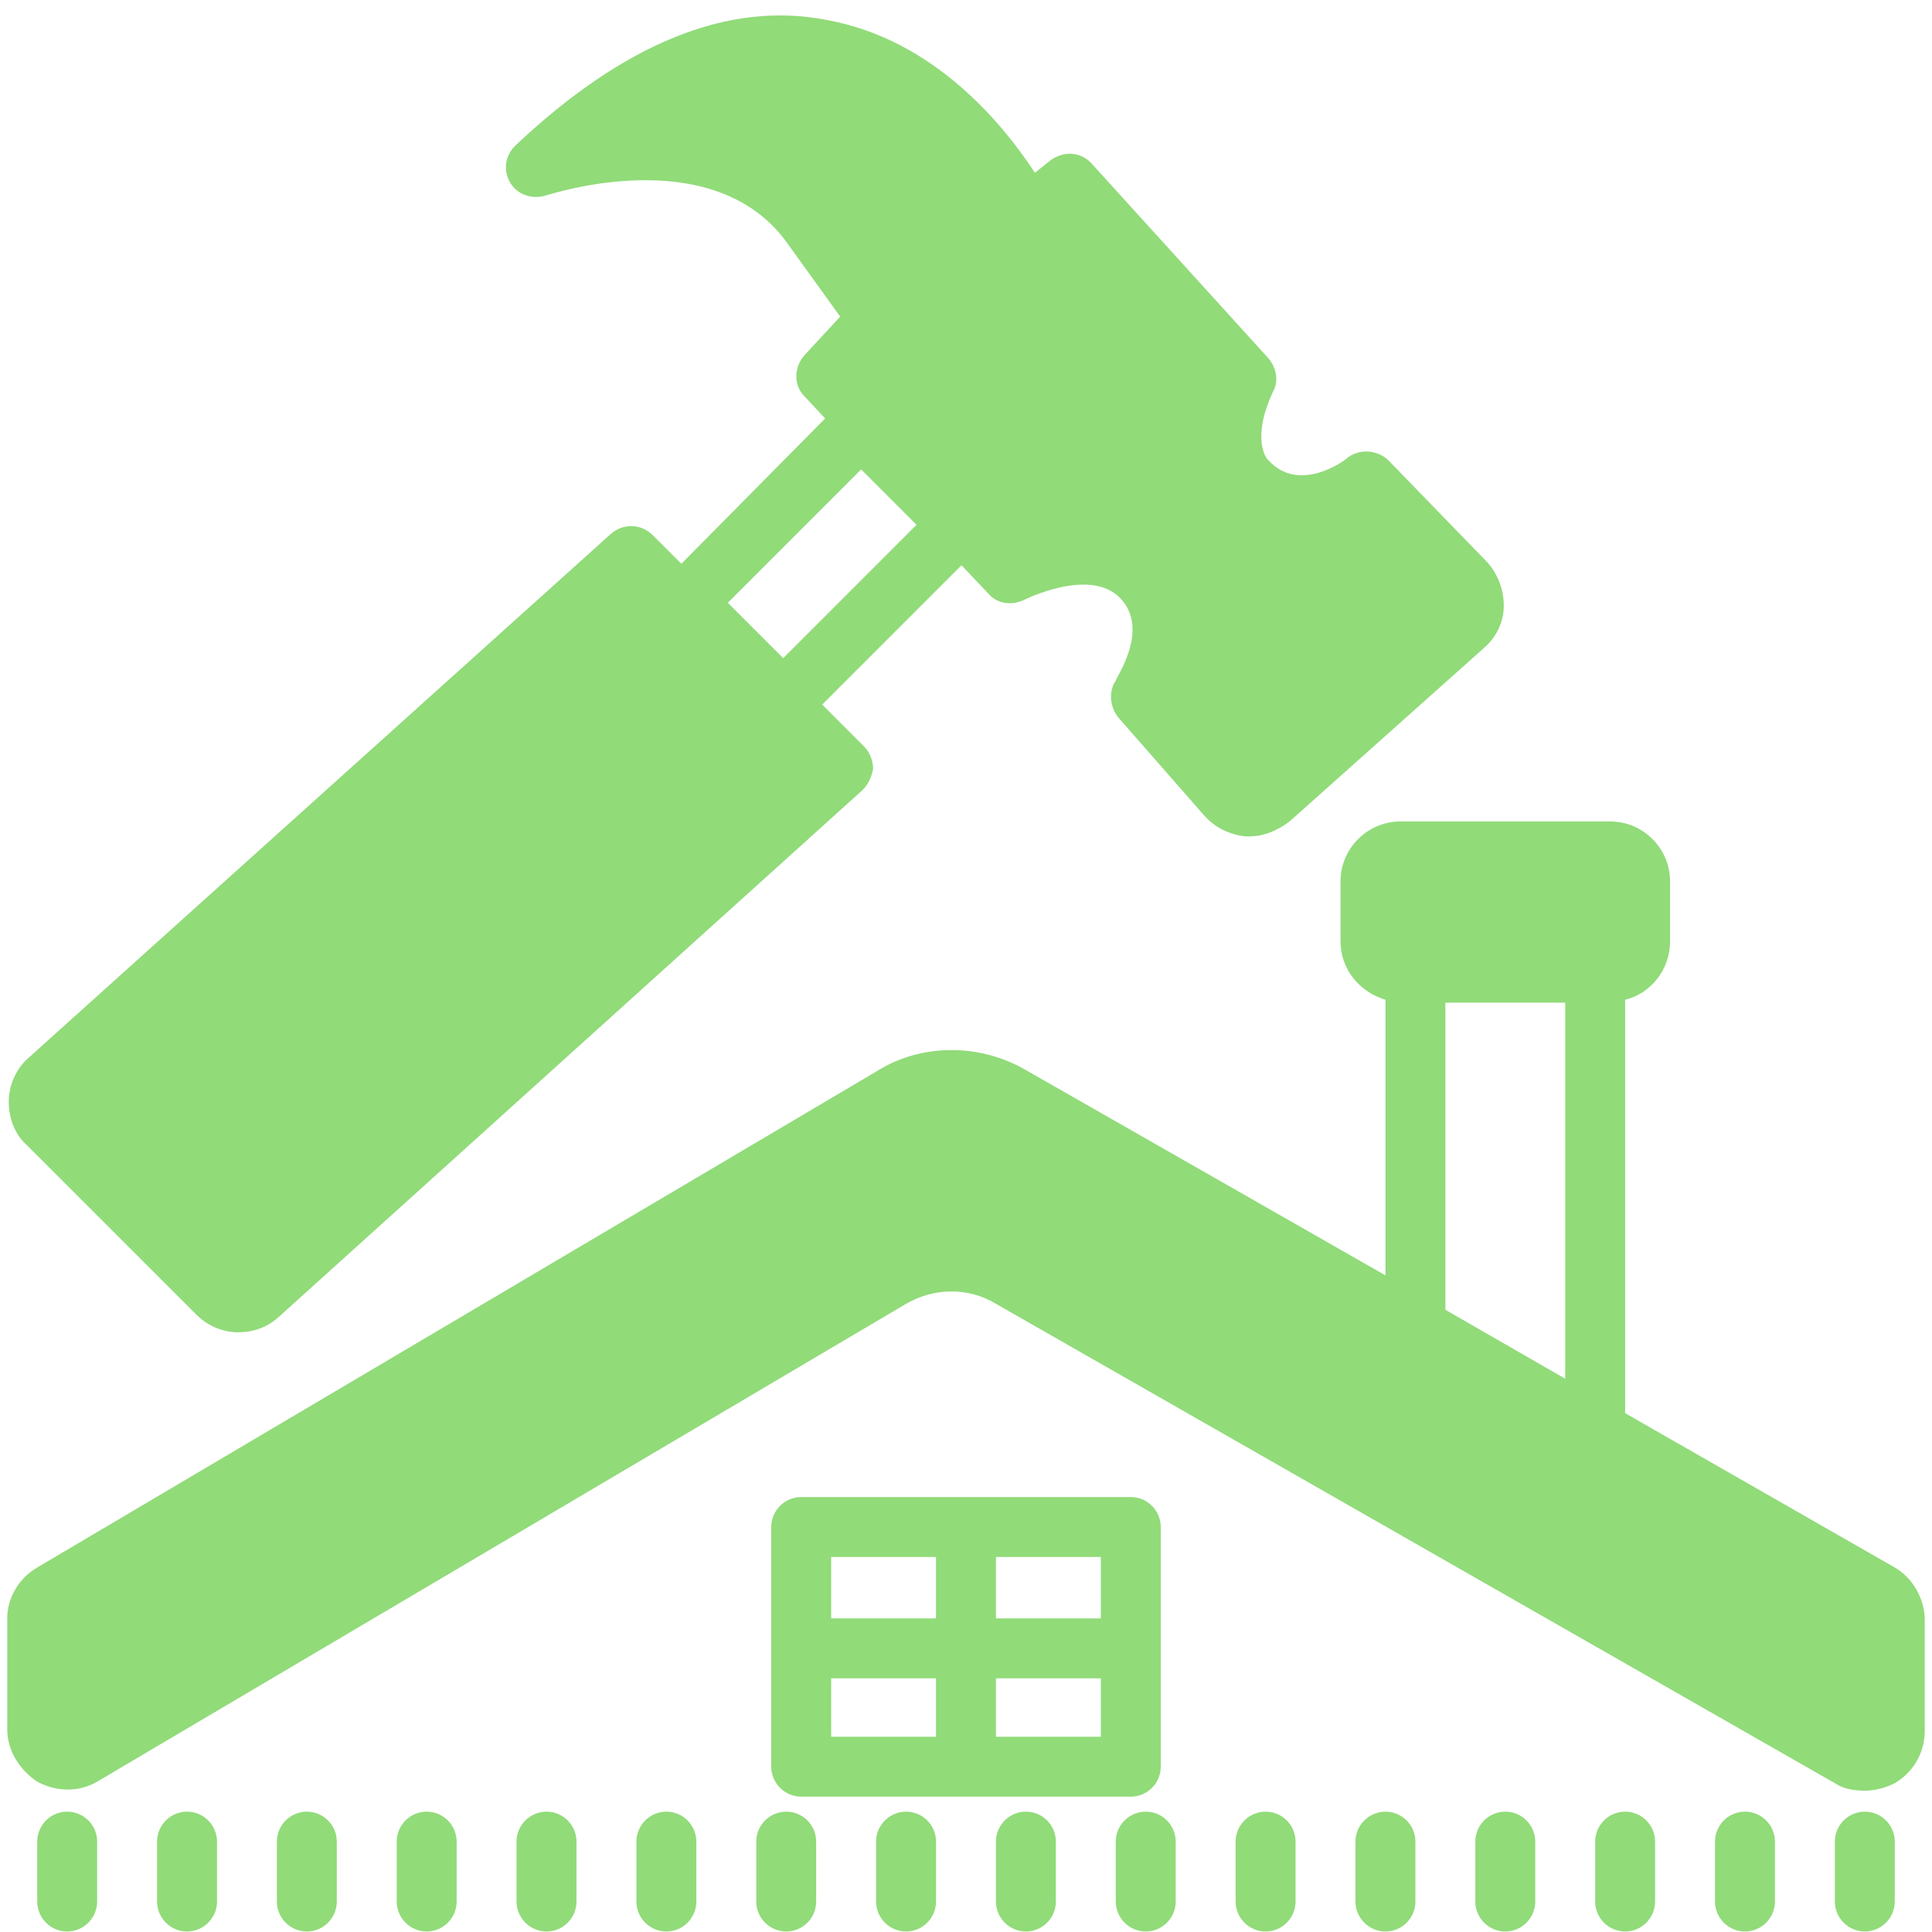
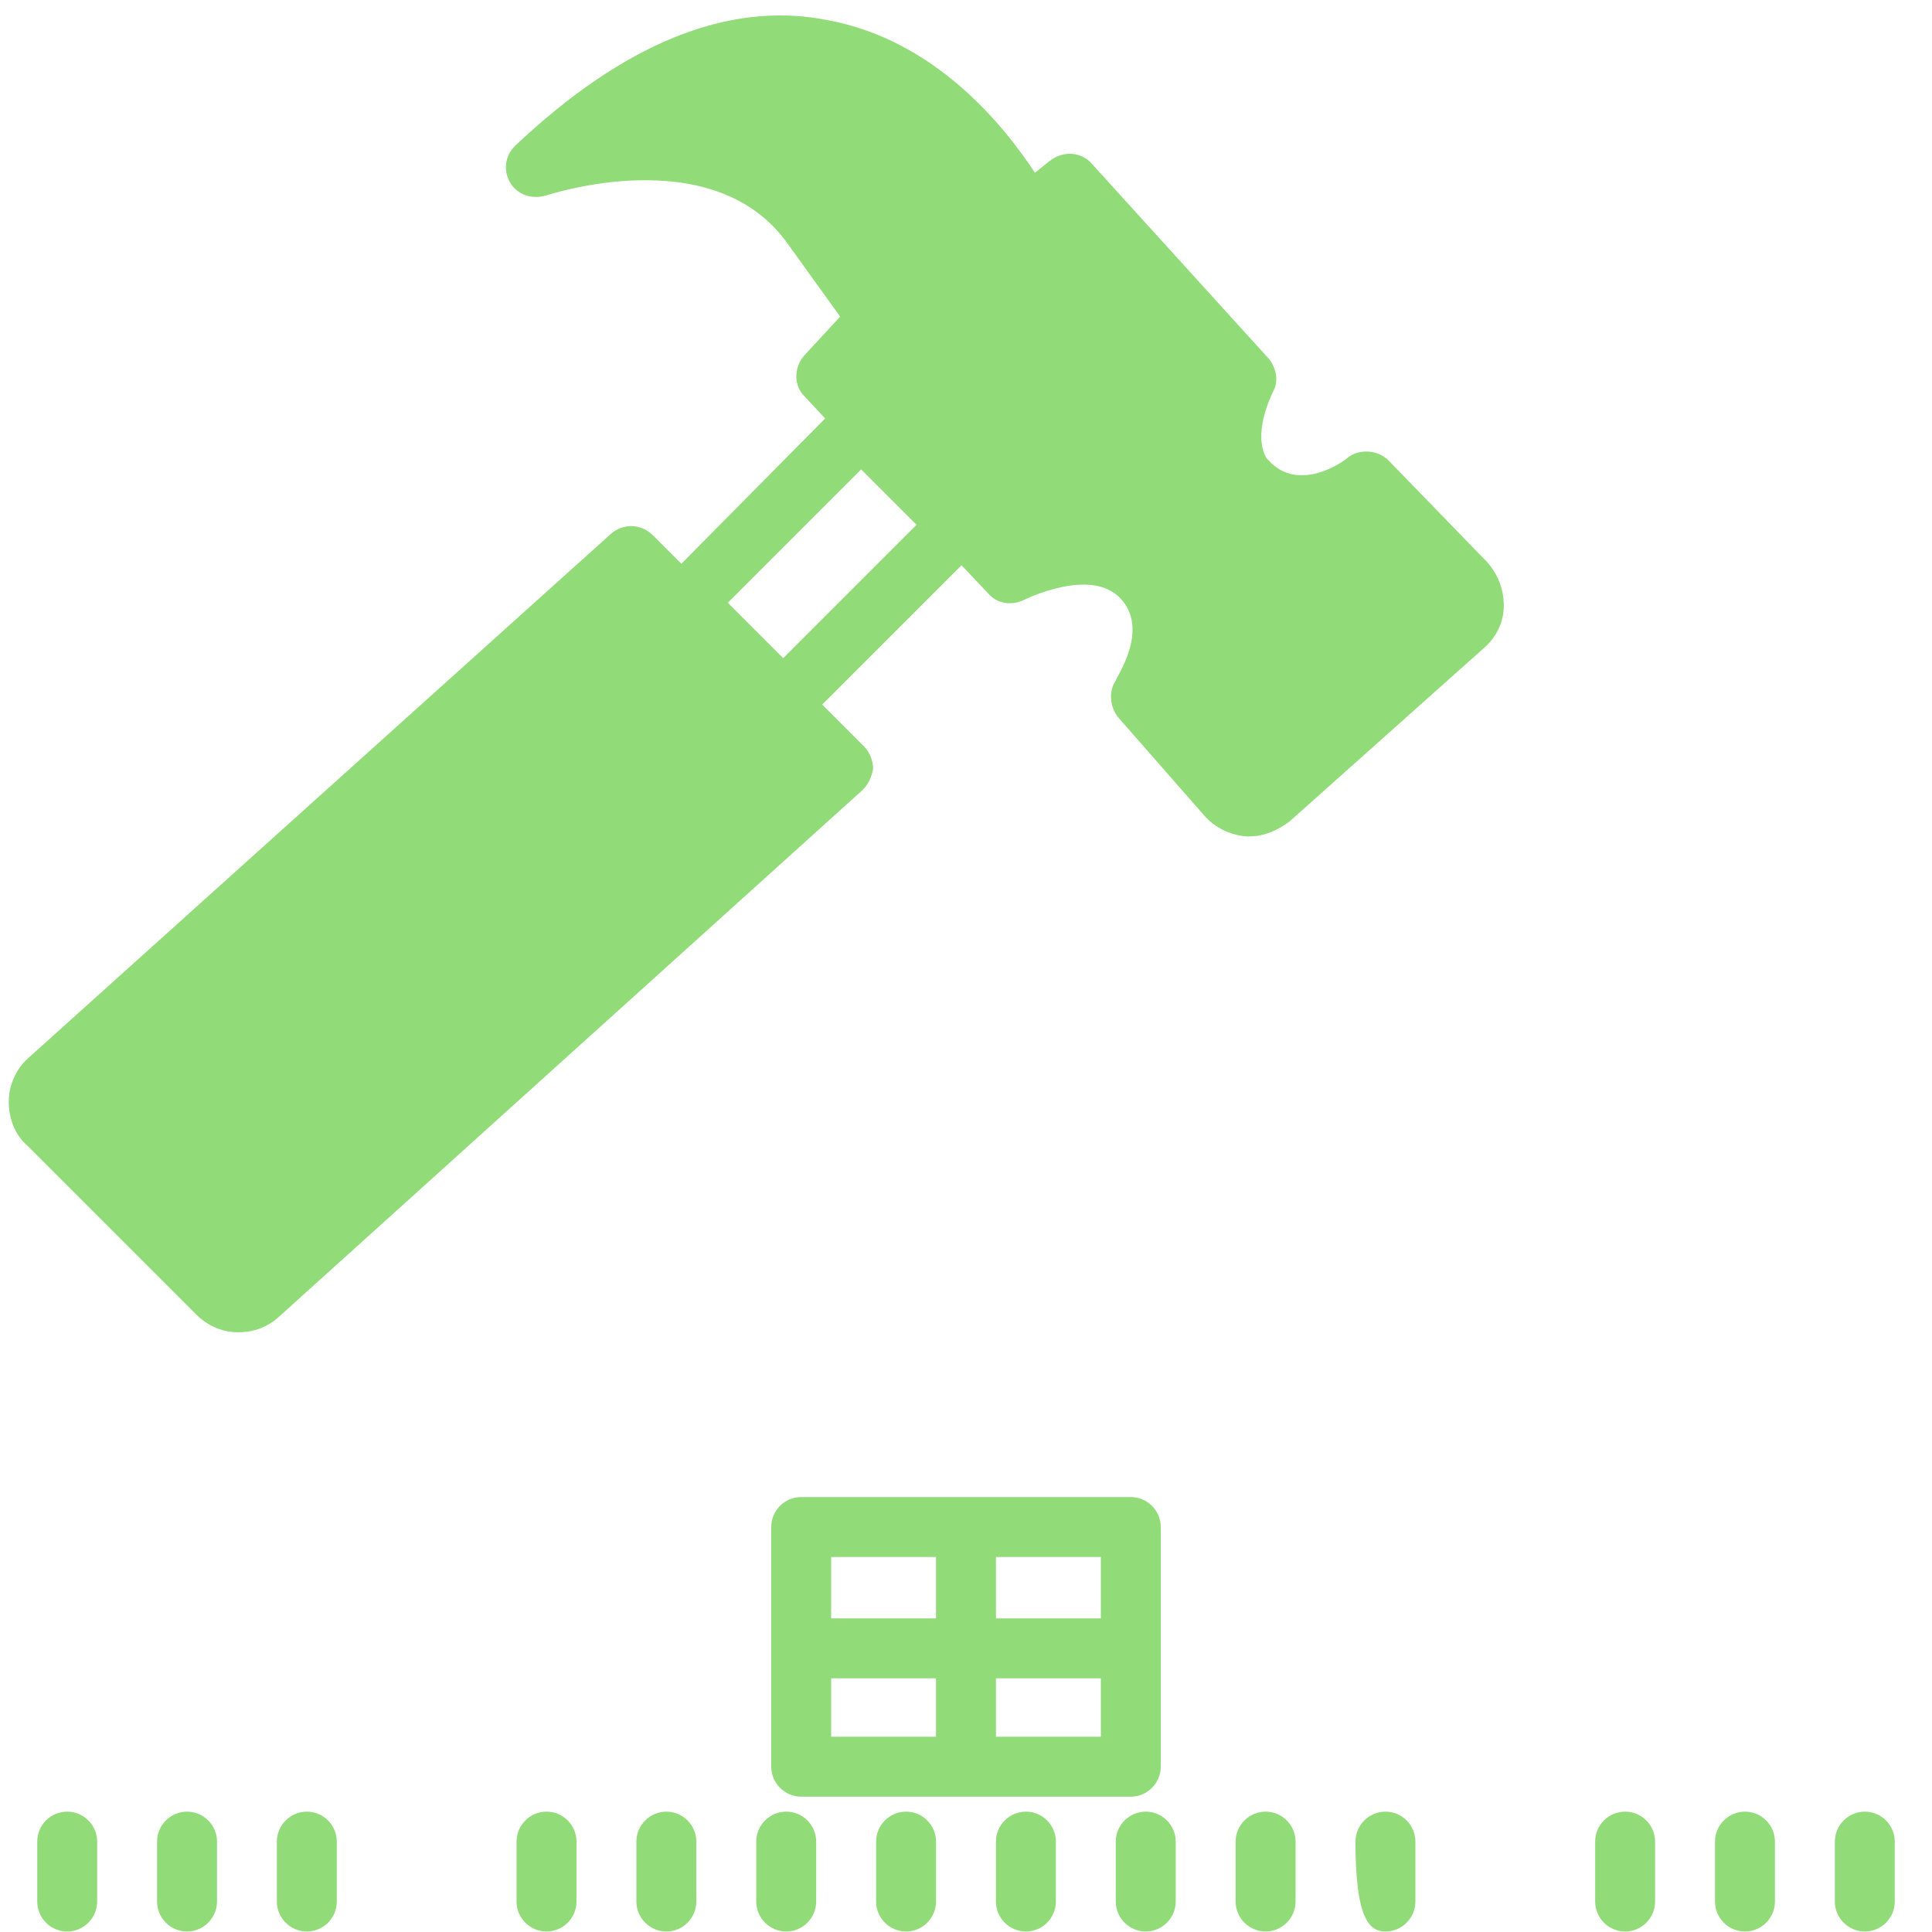
<svg xmlns="http://www.w3.org/2000/svg" width="200" zoomAndPan="magnify" viewBox="0 0 150 150" height="200" preserveAspectRatio="xMidYMid meet" version="1.2">
  <defs>
    <clipPath id="bbf4904e7d">
-       <path d="M 0.562 63 L 149.812 63 L 149.812 140 L 0.562 140 Z M 0.562 63 " />
-     </clipPath>
+       </clipPath>
    <clipPath id="b0cd8db444">
      <path d="M 0.562 1 L 117 1 L 117 104 L 0.562 104 Z M 0.562 1 " />
    </clipPath>
  </defs>
  <g id="dfcb2a3b65">
    <path style=" stroke:none;fill-rule:nonzero;fill:#91db79;fill-opacity:1;" d="M 2.891 142.98 L 2.891 147.633 C 2.891 148.914 3.934 149.961 5.215 149.961 C 6.496 149.961 7.543 148.914 7.543 147.633 L 7.543 142.98 C 7.543 141.703 6.496 140.656 5.215 140.656 C 3.934 140.656 2.891 141.703 2.891 142.98 Z M 2.891 142.98 " />
    <path style=" stroke:none;fill-rule:nonzero;fill:#91db79;fill-opacity:1;" d="M 12.195 142.98 L 12.195 147.633 C 12.195 148.914 13.238 149.961 14.52 149.961 C 15.801 149.961 16.848 148.914 16.848 147.633 L 16.848 142.98 C 16.848 141.703 15.801 140.656 14.52 140.656 C 13.238 140.656 12.195 141.703 12.195 142.98 Z M 12.195 142.98 " />
    <path style=" stroke:none;fill-rule:nonzero;fill:#91db79;fill-opacity:1;" d="M 21.496 142.98 L 21.496 147.633 C 21.496 148.914 22.543 149.961 23.824 149.961 C 25.105 149.961 26.148 148.914 26.148 147.633 L 26.148 142.98 C 26.148 141.703 25.105 140.656 23.824 140.656 C 22.543 140.656 21.496 141.703 21.496 142.98 Z M 21.496 142.98 " />
    <g clip-rule="nonzero" clip-path="url(#bbf4904e7d)">
      <path style=" stroke:none;fill-rule:nonzero;fill:#91db79;fill-opacity:1;" d="M 2.891 138.328 C 4.402 139.145 6.145 139.145 7.543 138.328 L 70.348 101.227 C 72.559 99.949 75.234 99.949 77.324 101.227 L 142.457 138.445 C 143.156 138.91 143.973 139.027 144.785 139.027 C 145.598 139.027 146.414 138.797 147.109 138.445 C 148.508 137.633 149.438 136.121 149.438 134.375 L 149.438 125.77 C 149.438 124.141 148.508 122.512 147.109 121.699 L 126.176 109.719 L 126.176 77.617 C 128.152 77.152 129.664 75.289 129.664 73.082 L 129.664 68.43 C 129.664 65.871 127.57 63.777 125.012 63.777 L 108.73 63.777 C 106.172 63.777 104.078 65.871 104.078 68.43 L 104.078 73.082 C 104.078 75.289 105.59 77.035 107.566 77.617 L 107.566 99.02 L 79.652 83.082 C 76.047 80.988 71.512 80.988 68.02 83.199 L 2.891 121.699 C 1.492 122.512 0.562 124.023 0.562 125.652 L 0.562 134.258 C 0.562 135.887 1.492 137.398 2.891 138.328 Z M 112.219 77.848 L 121.523 77.848 L 121.523 107.043 L 112.219 101.691 Z M 112.219 77.848 " />
    </g>
-     <path style=" stroke:none;fill-rule:nonzero;fill:#91db79;fill-opacity:1;" d="M 30.801 142.98 L 30.801 147.633 C 30.801 148.914 31.848 149.961 33.129 149.961 C 34.41 149.961 35.453 148.914 35.453 147.633 L 35.453 142.98 C 35.453 141.703 34.41 140.656 33.129 140.656 C 31.848 140.656 30.801 141.703 30.801 142.98 Z M 30.801 142.98 " />
    <path style=" stroke:none;fill-rule:nonzero;fill:#91db79;fill-opacity:1;" d="M 40.105 142.98 L 40.105 147.633 C 40.105 148.914 41.152 149.961 42.434 149.961 C 43.715 149.961 44.758 148.914 44.758 147.633 L 44.758 142.98 C 44.758 141.703 43.715 140.656 42.434 140.656 C 41.152 140.656 40.105 141.703 40.105 142.98 Z M 40.105 142.98 " />
    <path style=" stroke:none;fill-rule:nonzero;fill:#91db79;fill-opacity:1;" d="M 49.41 142.98 L 49.41 147.633 C 49.41 148.914 50.457 149.961 51.738 149.961 C 53.02 149.961 54.062 148.914 54.062 147.633 L 54.062 142.98 C 54.062 141.703 53.02 140.656 51.738 140.656 C 50.457 140.656 49.41 141.703 49.41 142.98 Z M 49.41 142.98 " />
    <path style=" stroke:none;fill-rule:nonzero;fill:#91db79;fill-opacity:1;" d="M 58.715 142.98 L 58.715 147.633 C 58.715 148.914 59.762 149.961 61.043 149.961 C 62.324 149.961 63.367 148.914 63.367 147.633 L 63.367 142.98 C 63.367 141.703 62.324 140.656 61.043 140.656 C 59.762 140.656 58.715 141.703 58.715 142.98 Z M 58.715 142.98 " />
    <path style=" stroke:none;fill-rule:nonzero;fill:#91db79;fill-opacity:1;" d="M 68.02 142.98 L 68.02 147.633 C 68.02 148.914 69.066 149.961 70.348 149.961 C 71.629 149.961 72.672 148.914 72.672 147.633 L 72.672 142.98 C 72.672 141.703 71.629 140.656 70.348 140.656 C 69.066 140.656 68.02 141.703 68.02 142.98 Z M 68.02 142.98 " />
    <path style=" stroke:none;fill-rule:nonzero;fill:#91db79;fill-opacity:1;" d="M 77.324 142.98 L 77.324 147.633 C 77.324 148.914 78.371 149.961 79.652 149.961 C 80.934 149.961 81.977 148.914 81.977 147.633 L 81.977 142.98 C 81.977 141.703 80.934 140.656 79.652 140.656 C 78.371 140.656 77.324 141.703 77.324 142.98 Z M 77.324 142.98 " />
    <path style=" stroke:none;fill-rule:nonzero;fill:#91db79;fill-opacity:1;" d="M 88.957 149.961 C 90.238 149.961 91.281 148.914 91.281 147.633 L 91.281 142.98 C 91.281 141.703 90.238 140.656 88.957 140.656 C 87.676 140.656 86.629 141.703 86.629 142.98 L 86.629 147.633 C 86.629 148.914 87.676 149.961 88.957 149.961 Z M 88.957 149.961 " />
    <path style=" stroke:none;fill-rule:nonzero;fill:#91db79;fill-opacity:1;" d="M 95.934 142.98 L 95.934 147.633 C 95.934 148.914 96.98 149.961 98.262 149.961 C 99.543 149.961 100.586 148.914 100.586 147.633 L 100.586 142.98 C 100.586 141.703 99.543 140.656 98.262 140.656 C 96.98 140.656 95.934 141.703 95.934 142.98 Z M 95.934 142.98 " />
-     <path style=" stroke:none;fill-rule:nonzero;fill:#91db79;fill-opacity:1;" d="M 105.238 142.98 L 105.238 147.633 C 105.238 148.914 106.285 149.961 107.566 149.961 C 108.848 149.961 109.891 148.914 109.891 147.633 L 109.891 142.98 C 109.891 141.703 108.848 140.656 107.566 140.656 C 106.285 140.656 105.238 141.703 105.238 142.98 Z M 105.238 142.98 " />
-     <path style=" stroke:none;fill-rule:nonzero;fill:#91db79;fill-opacity:1;" d="M 114.543 142.98 L 114.543 147.633 C 114.543 148.914 115.59 149.961 116.871 149.961 C 118.152 149.961 119.195 148.914 119.195 147.633 L 119.195 142.98 C 119.195 141.703 118.152 140.656 116.871 140.656 C 115.59 140.656 114.543 141.703 114.543 142.98 Z M 114.543 142.98 " />
+     <path style=" stroke:none;fill-rule:nonzero;fill:#91db79;fill-opacity:1;" d="M 105.238 142.98 C 105.238 148.914 106.285 149.961 107.566 149.961 C 108.848 149.961 109.891 148.914 109.891 147.633 L 109.891 142.98 C 109.891 141.703 108.848 140.656 107.566 140.656 C 106.285 140.656 105.238 141.703 105.238 142.98 Z M 105.238 142.98 " />
    <path style=" stroke:none;fill-rule:nonzero;fill:#91db79;fill-opacity:1;" d="M 123.848 142.98 L 123.848 147.633 C 123.848 148.914 124.895 149.961 126.176 149.961 C 127.457 149.961 128.5 148.914 128.5 147.633 L 128.5 142.98 C 128.5 141.703 127.457 140.656 126.176 140.656 C 124.895 140.656 123.848 141.703 123.848 142.98 Z M 123.848 142.98 " />
    <path style=" stroke:none;fill-rule:nonzero;fill:#91db79;fill-opacity:1;" d="M 133.152 142.98 L 133.152 147.633 C 133.152 148.914 134.199 149.961 135.48 149.961 C 136.762 149.961 137.805 148.914 137.805 147.633 L 137.805 142.98 C 137.805 141.703 136.762 140.656 135.48 140.656 C 134.199 140.656 133.152 141.703 133.152 142.98 Z M 133.152 142.98 " />
    <path style=" stroke:none;fill-rule:nonzero;fill:#91db79;fill-opacity:1;" d="M 142.457 142.98 L 142.457 147.633 C 142.457 148.914 143.504 149.961 144.785 149.961 C 146.066 149.961 147.109 148.914 147.109 147.633 L 147.109 142.98 C 147.109 141.703 146.066 140.656 144.785 140.656 C 143.504 140.656 142.457 141.703 142.457 142.98 Z M 142.457 142.98 " />
    <path style=" stroke:none;fill-rule:nonzero;fill:#91db79;fill-opacity:1;" d="M 90.121 137.168 L 90.121 118.559 C 90.121 117.277 89.074 116.23 87.793 116.23 L 62.207 116.23 C 60.926 116.23 59.879 117.277 59.879 118.559 L 59.879 137.168 C 59.879 138.445 60.926 139.492 62.207 139.492 L 87.793 139.492 C 89.074 139.492 90.121 138.445 90.121 137.168 Z M 85.469 125.652 L 77.324 125.652 L 77.324 120.883 L 85.469 120.883 Z M 72.672 120.883 L 72.672 125.652 L 64.531 125.652 L 64.531 120.883 Z M 64.531 130.305 L 72.672 130.305 L 72.672 134.84 L 64.531 134.84 Z M 77.324 134.84 L 77.324 130.305 L 85.469 130.305 L 85.469 134.84 Z M 77.324 134.84 " />
    <g clip-rule="nonzero" clip-path="url(#b0cd8db444)">
      <path style=" stroke:none;fill-rule:nonzero;fill:#91db79;fill-opacity:1;" d="M 86.863 55.75 L 93.492 63.312 C 94.309 64.242 95.469 64.824 96.75 64.938 C 96.867 64.938 96.98 64.938 96.98 64.938 C 98.145 64.938 99.191 64.473 100.121 63.777 L 115.242 50.285 C 116.172 49.469 116.754 48.309 116.754 47.027 C 116.754 45.75 116.289 44.586 115.477 43.656 L 107.801 35.746 C 106.984 34.934 105.59 34.816 104.66 35.512 C 104.309 35.863 100.82 38.305 98.496 35.746 C 98.496 35.746 98.379 35.629 98.379 35.629 C 98.379 35.629 97.098 34.117 98.844 30.395 C 99.309 29.582 99.074 28.535 98.496 27.836 L 84.77 12.715 C 83.957 11.785 82.559 11.672 81.512 12.484 L 80.352 13.414 C 77.906 9.691 72.559 3.062 64.184 1.551 C 56.508 0.039 48.367 3.41 39.992 11.32 C 39.176 12.137 39.062 13.297 39.641 14.23 C 40.223 15.16 41.387 15.508 42.434 15.16 C 42.551 15.16 55.227 10.855 61.043 18.766 L 65.23 24.582 L 62.438 27.605 C 61.625 28.535 61.625 29.93 62.438 30.746 L 64.066 32.488 L 52.902 43.77 L 50.691 41.562 C 49.762 40.629 48.367 40.629 47.434 41.445 L 2.191 82.152 C 1.262 82.969 0.68 84.246 0.68 85.527 C 0.68 86.805 1.145 88.086 2.074 88.898 L 15.219 102.043 C 16.148 102.973 17.312 103.438 18.473 103.438 C 19.637 103.438 20.684 103.09 21.613 102.273 L 66.977 61.332 C 67.441 60.867 67.672 60.285 67.789 59.707 C 67.789 59.125 67.555 58.426 67.09 57.961 L 63.836 54.703 L 74.652 43.887 L 76.746 46.098 C 77.441 46.91 78.605 47.027 79.535 46.562 C 79.535 46.562 84.652 44.004 86.98 46.445 C 89.305 48.891 86.629 52.609 86.629 52.844 C 86.051 53.656 86.164 54.938 86.863 55.75 Z M 60.809 51.098 L 56.508 46.797 L 66.859 36.445 L 71.16 40.746 Z M 60.809 51.098 " />
    </g>
  </g>
</svg>